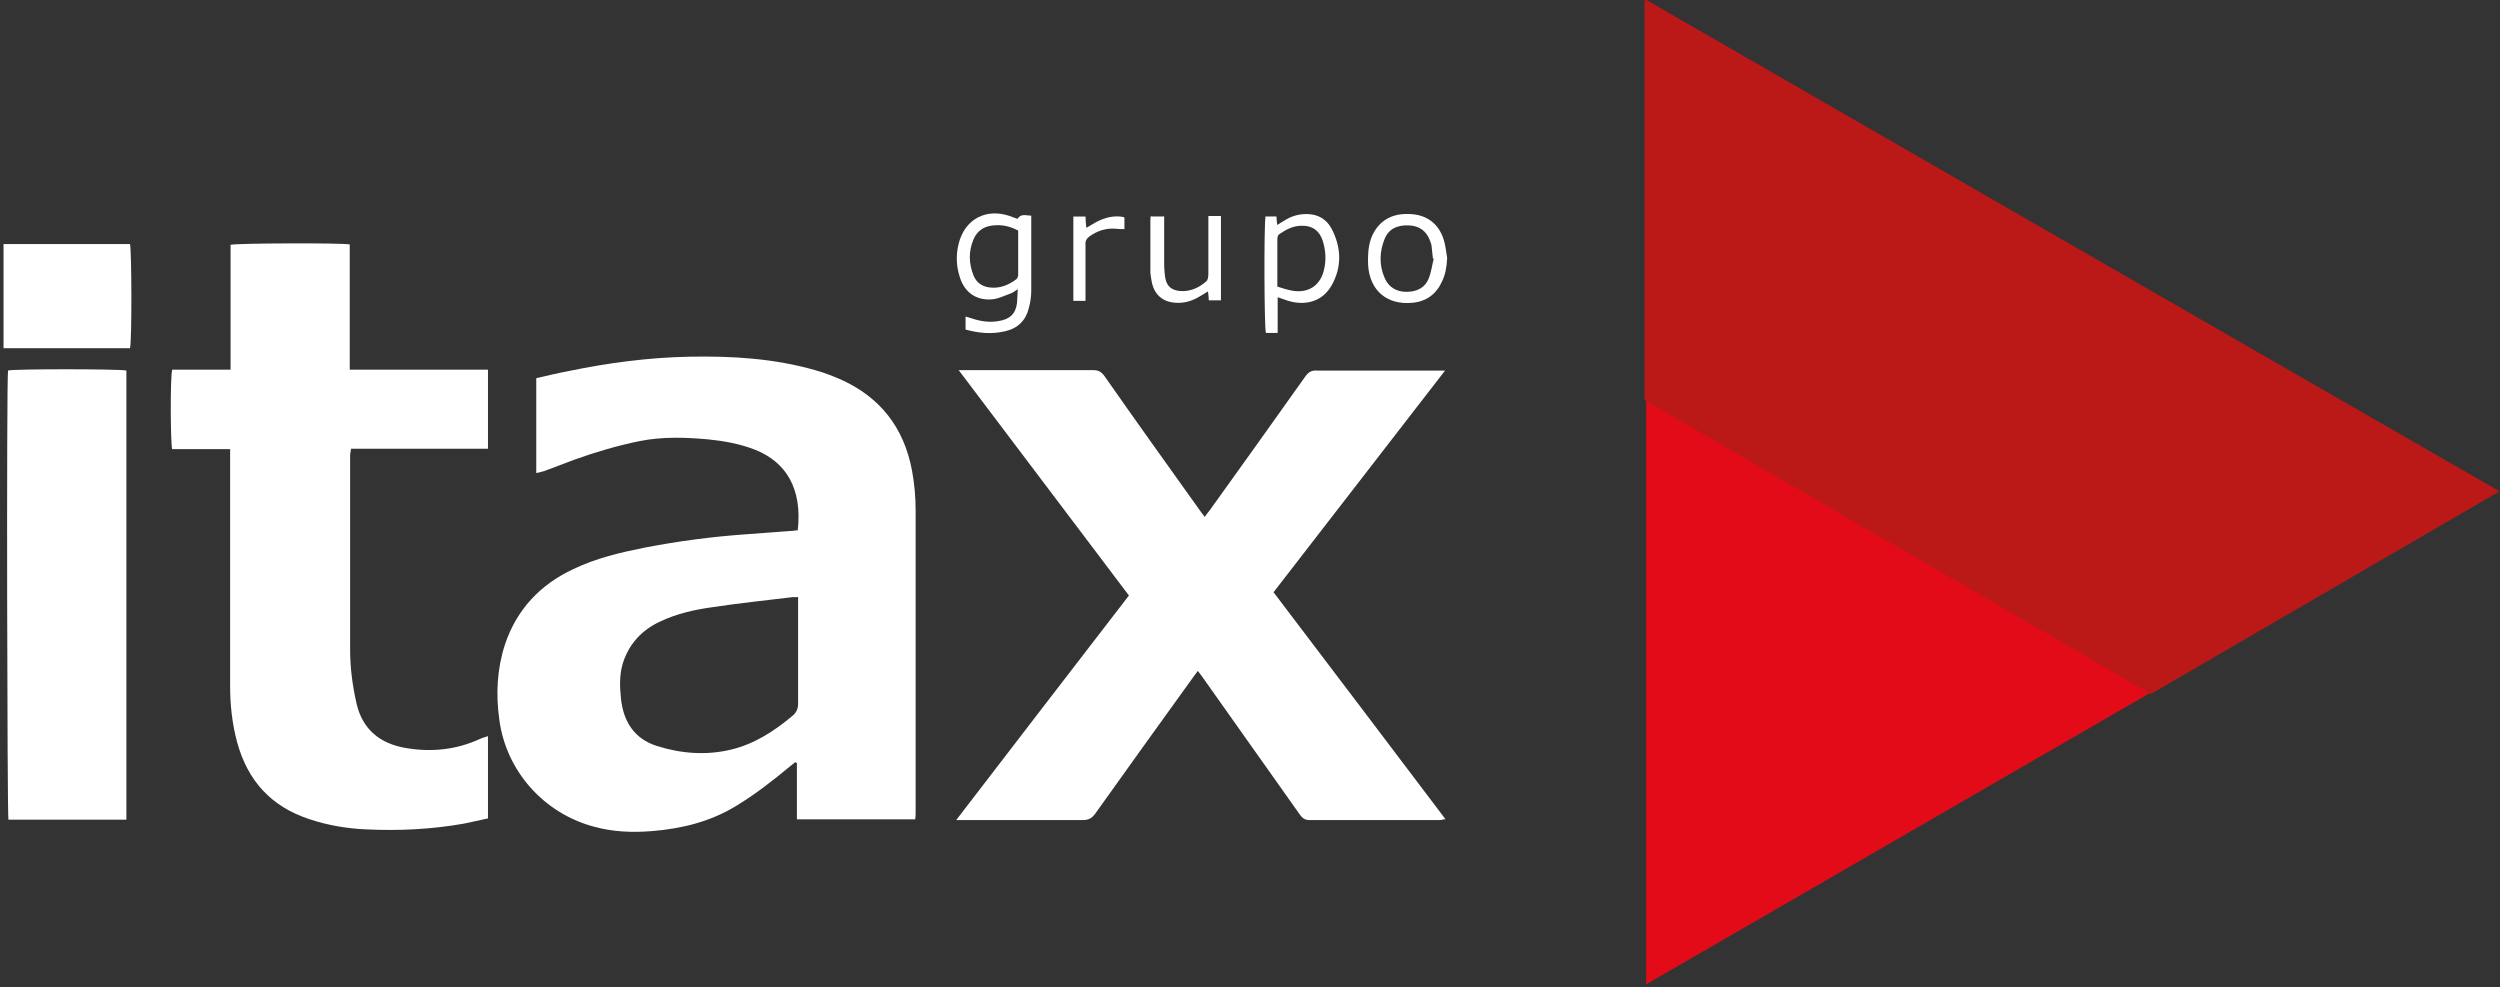
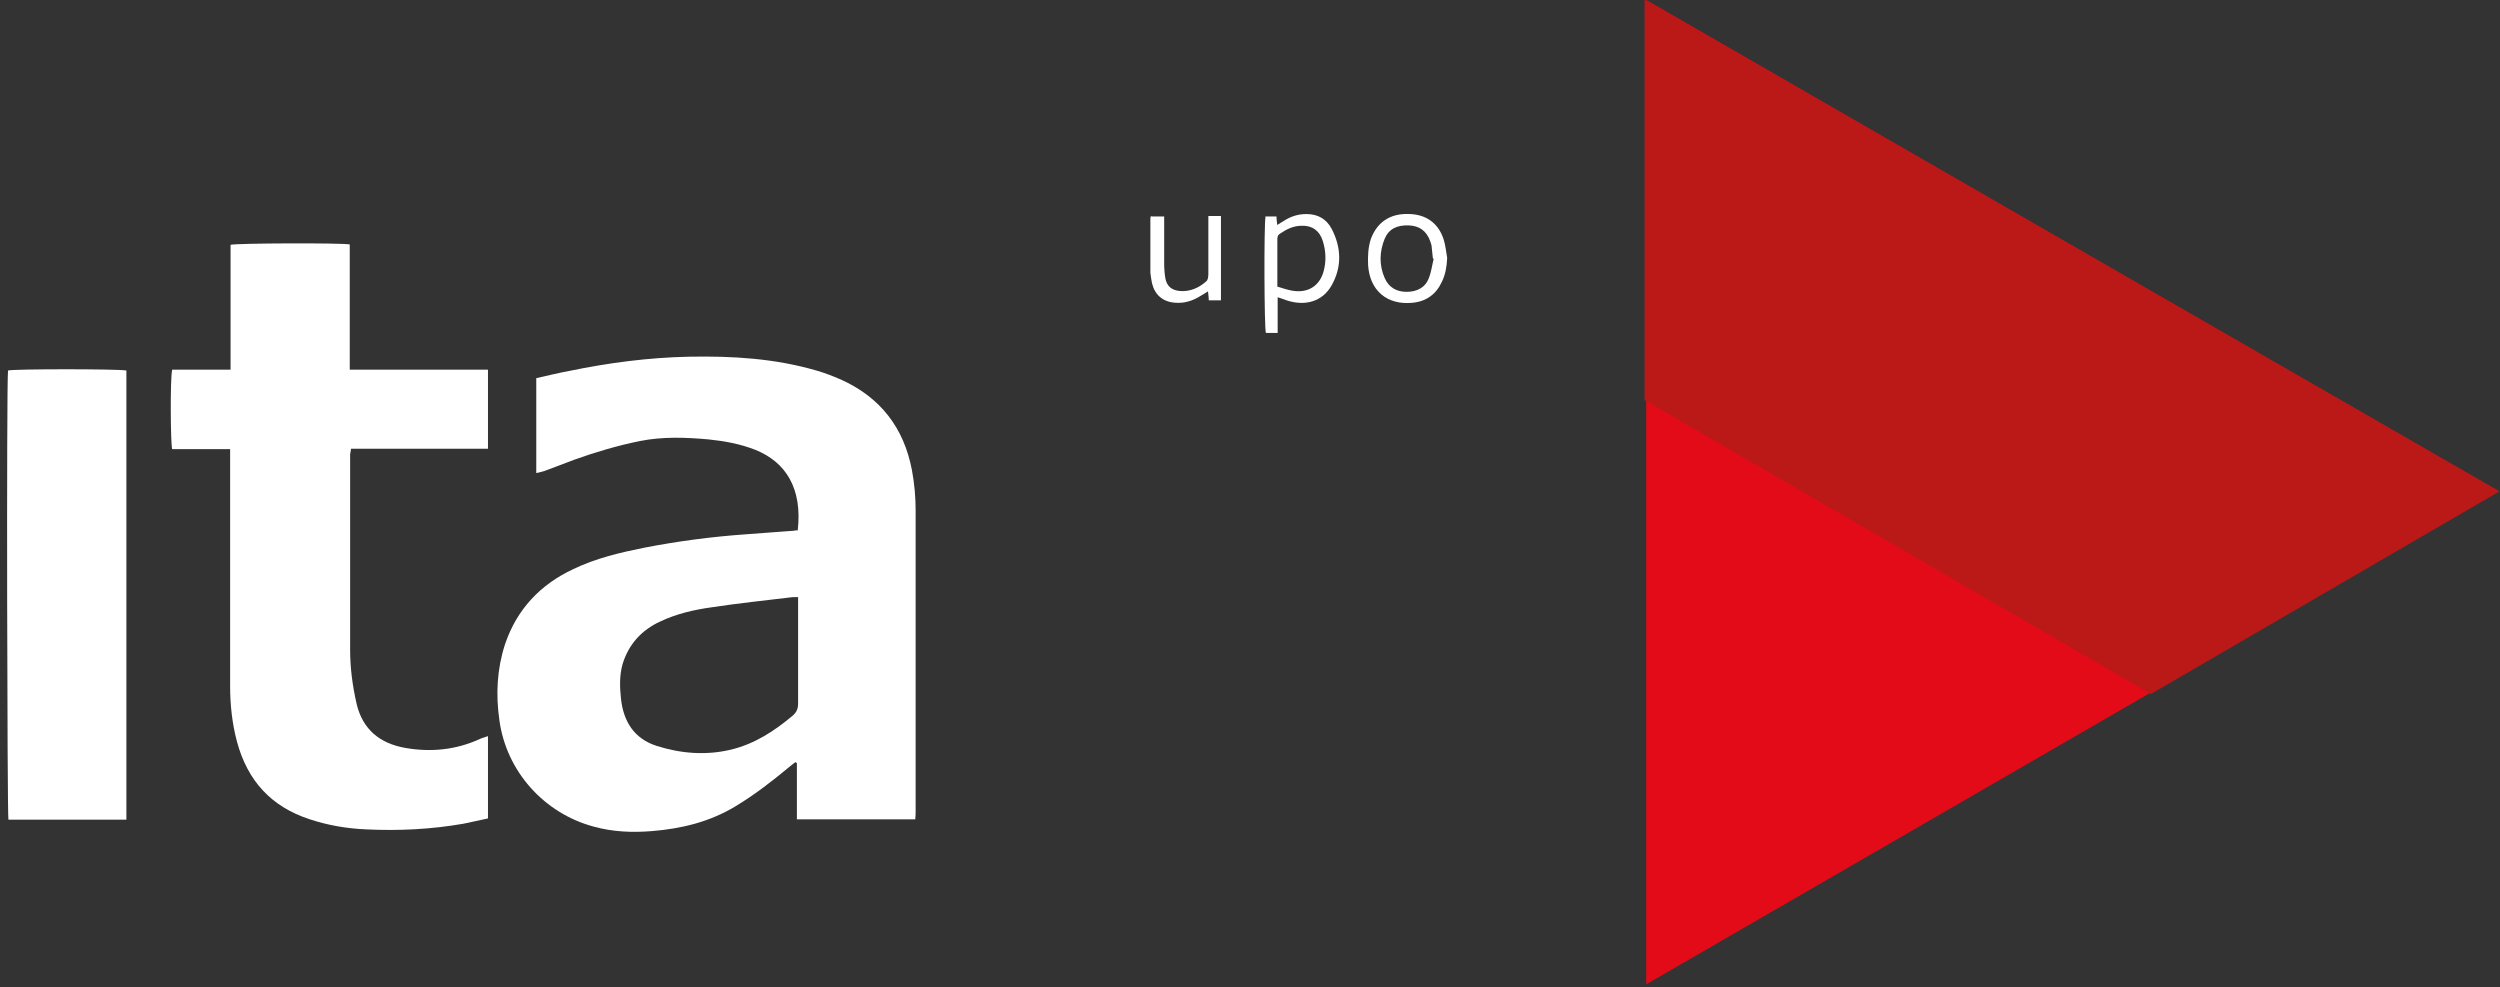
<svg xmlns="http://www.w3.org/2000/svg" width="395" height="156" viewBox="0 0 395 156" fill="none">
  <rect x="0" y="0" width="395" height="156" fill="#333333" stroke="none" />
  <g clip-path="url(#clip0_77_151)">
    <path d="M260.1 155.52V0L394.8 77.63L260.1 155.52Z" fill="#E40B18" />
    <path d="M259.91 0L394.92 77.63L339.84 109.65L259.84 63.22V0H259.91Z" fill="#BB1818" />
    <path d="M126.04 83.84C126.81 77.11 124.12 73.01 119.38 71.09C116.95 70.13 114.45 69.68 111.89 69.42C108.3 69.1 104.72 68.97 101.13 69.68C97.61 70.39 94.15 71.41 90.75 72.63C89.15 73.21 87.61 73.85 86.01 74.42C85.63 74.55 85.24 74.61 84.73 74.74V59.75C86.46 59.36 88.25 58.92 89.98 58.6C96.19 57.32 102.47 56.49 108.87 56.36C115.66 56.23 122.38 56.62 128.98 58.54C130.33 58.92 131.61 59.44 132.82 59.95C139.1 62.77 142.81 67.57 144.09 74.3C144.48 76.41 144.67 78.53 144.67 80.64V128.04C144.67 128.49 144.67 128.94 144.61 129.45H125.91V120.55C125.91 120.55 125.72 120.49 125.65 120.42C125.33 120.68 125.01 120.93 124.69 121.19C122 123.43 119.25 125.55 116.3 127.34C112.2 129.84 107.72 130.93 103.04 131.31C99.9 131.57 96.83 131.44 93.82 130.61C85.94 128.5 79.98 121.84 78.9 113.76C78.32 109.72 78.52 105.69 79.8 101.78C81.66 96.27 85.37 92.36 90.56 89.93C94.15 88.2 97.99 87.3 101.83 86.53C107.15 85.5 112.46 84.8 117.84 84.42C120.14 84.23 122.39 84.1 124.69 83.91C125.07 83.91 125.52 83.85 125.91 83.78L126.04 83.84ZM125.98 94.35H125.21C120.98 94.86 116.69 95.31 112.46 95.95C109.64 96.34 106.89 96.98 104.33 98.19C101.38 99.54 99.33 101.78 98.37 104.92C97.86 106.71 97.92 108.57 98.11 110.36C98.49 113.95 100.16 116.7 103.75 117.85C107.59 119.07 111.57 119.39 115.54 118.43C119.25 117.53 122.39 115.48 125.27 113.05C125.85 112.54 126.1 111.96 126.1 111.19V94.34H125.97L125.98 94.35Z" fill="white" />
-     <path d="M201.17 93.51C210.26 105.49 219.3 117.4 228.39 129.44C228 129.44 227.81 129.57 227.56 129.57H206.87C206.16 129.57 205.78 129.25 205.4 128.74C200.34 121.57 195.22 114.39 190.16 107.22C189.9 106.84 189.65 106.52 189.26 106C188.94 106.45 188.62 106.83 188.36 107.22C183.24 114.33 178.11 121.44 173.05 128.55C172.54 129.25 172.03 129.57 171.13 129.57H151.08C160.24 117.66 169.27 105.87 178.37 94.09C169.4 82.24 160.5 70.46 151.47 58.48H172.73C173.56 58.48 174.01 58.74 174.52 59.44C179.45 66.49 184.45 73.47 189.44 80.45C189.7 80.83 189.95 81.15 190.34 81.67C190.66 81.22 190.92 80.9 191.17 80.58C196.23 73.53 201.23 66.55 206.22 59.51C206.73 58.81 207.18 58.49 208.08 58.55H228.32C219.16 70.4 210.19 81.99 201.16 93.65V93.52L201.17 93.51Z" fill="white" />
    <path d="M27.21 58.41H36.43V38.68C37.33 38.42 53.85 38.36 55.26 38.62V58.41H77.1V70.9H55.45C55.45 71.28 55.32 71.6 55.32 71.86V102.67C55.32 105.55 55.7 108.37 56.34 111.19C57.3 115.29 60.06 117.47 64.03 118.17C68.07 118.88 72.04 118.49 75.82 116.76C76.2 116.57 76.59 116.5 77.1 116.31V129.31C75.82 129.57 74.54 129.89 73.26 130.14C68.14 131.04 63.01 131.29 57.82 131.04C54.81 130.91 51.8 130.4 48.92 129.44C42.83 127.45 39.12 123.36 37.45 117.21C36.68 114.33 36.36 111.38 36.36 108.37V70.96H27.2C26.94 70 26.88 59.69 27.2 58.47V58.41H27.21Z" fill="white" />
    <path d="M19.97 58.54V129.51H1.33C1.14 128.68 1.01 60.53 1.27 58.54C2.1 58.28 18.63 58.28 19.97 58.54Z" fill="white" />
-     <path d="M0.56 55.02V38.56H20.54C20.8 39.46 20.86 53.8 20.54 55.02H0.5H0.56Z" fill="white" />
-     <path d="M160.95 45.6C160.37 45.98 160.05 46.24 159.67 46.37C158.77 46.69 157.88 47.14 156.98 47.27C154.42 47.59 152.43 46.31 151.66 43.81C151.08 42.08 151.02 40.29 151.47 38.49C152.43 34.65 155.76 32.85 159.54 34.13C159.92 34.26 160.31 34.45 160.76 34.58C161.34 33.68 162.11 34.07 162.94 34.07V45.86C162.94 46.82 162.81 47.78 162.55 48.68C162.1 50.6 160.82 51.88 158.84 52.33C156.73 52.84 154.68 52.65 152.56 52.07V50.02C152.95 50.15 153.33 50.21 153.65 50.34C155 50.79 156.4 50.98 157.81 50.72C159.54 50.46 160.5 49.57 160.69 47.84C160.75 47.14 160.75 46.43 160.82 45.47L160.95 45.6ZM160.88 36.44C159.6 35.74 158.32 35.48 156.97 35.61C155.5 35.74 154.41 36.44 153.83 37.79C153 39.71 153.06 41.63 153.83 43.56C154.28 44.65 155.18 45.29 156.39 45.42C157.99 45.61 159.34 45.04 160.55 44.14C160.74 44.01 160.87 43.69 160.87 43.5V36.45L160.88 36.44Z" fill="white" />
    <path d="M199.89 34.2H201.68C201.68 34.59 201.74 34.97 201.81 35.55C202.19 35.29 202.51 35.1 202.83 34.91C203.92 34.2 205.07 33.82 206.42 33.82C208.21 33.82 209.56 34.59 210.39 36.13C211.93 39.08 212.06 42.15 210.39 45.1C208.98 47.6 206.29 48.43 203.34 47.47C202.89 47.34 202.51 47.15 201.87 46.96V52.6H200.01C199.75 51.83 199.69 35.75 199.95 34.22H199.89V34.2ZM201.81 45.28C202.64 45.54 203.41 45.79 204.12 45.92C206.62 46.37 208.47 45.21 209.12 42.91C209.57 41.31 209.5 39.64 208.99 38.04C208.48 36.44 207.32 35.61 205.66 35.67C204.31 35.67 203.23 36.25 202.2 36.95C201.82 37.21 201.82 37.53 201.82 37.98V45.28H201.81Z" fill="white" />
    <path d="M228.65 40.8C228.59 42.08 228.39 43.36 227.82 44.51C226.92 46.5 225.32 47.65 223.14 47.84C219.17 48.22 216.41 45.92 216.16 41.88C216.1 40.47 216.16 39.06 216.61 37.72C217.57 35.16 219.56 33.75 222.44 33.81C225.26 33.81 227.24 35.22 228.08 37.78C228.4 38.74 228.47 39.76 228.66 40.79M226.53 40.86H226.4C226.34 40.28 226.27 39.64 226.21 39.07C226.21 38.75 226.08 38.43 225.95 38.04C225.37 36.5 224.28 35.67 222.56 35.61C220.7 35.55 219.42 36.19 218.78 37.72C217.95 39.77 217.88 41.88 218.78 43.93C219.42 45.4 220.64 46.11 222.24 46.11C223.84 46.11 225.19 45.47 225.76 43.93C226.15 42.97 226.27 41.88 226.53 40.86Z" fill="white" />
    <path d="M182.02 34.2H183.94V41.63C183.94 42.4 184 43.23 184.13 44C184.39 45.28 185.15 45.86 186.44 45.98C188.04 46.11 189.45 45.47 190.6 44.44C190.86 44.25 190.92 43.67 190.92 43.29V34.13H192.91V47.45H190.99C190.99 47.07 190.93 46.62 190.86 46.04C190.41 46.3 190.09 46.55 189.71 46.74C188.49 47.51 187.15 47.96 185.67 47.83C183.75 47.7 182.47 46.61 182.02 44.76C181.89 44.18 181.83 43.61 181.76 43.09V34.76C181.76 34.57 181.76 34.38 181.82 34.18H182.01L182.02 34.2Z" fill="white" />
-     <path d="M169.59 47.53V34.21H171.51C171.51 34.79 171.57 35.3 171.64 36C172.09 35.74 172.41 35.55 172.73 35.36C174.01 34.59 175.42 34.08 176.96 34.21C177.15 34.21 177.41 34.28 177.66 34.34V36.2C177.21 36.2 176.76 36.2 176.31 36.14C174.77 36.01 173.43 36.46 172.21 37.29C171.7 37.67 171.44 38.06 171.51 38.7V47.54H169.52H169.58L169.59 47.53Z" fill="white" />
  </g>
  <defs>
    <clipPath id="clip0_77_151">
      <rect width="394.42" height="155.52" fill="white" transform="translate(0.5)" />
    </clipPath>
  </defs>
</svg>